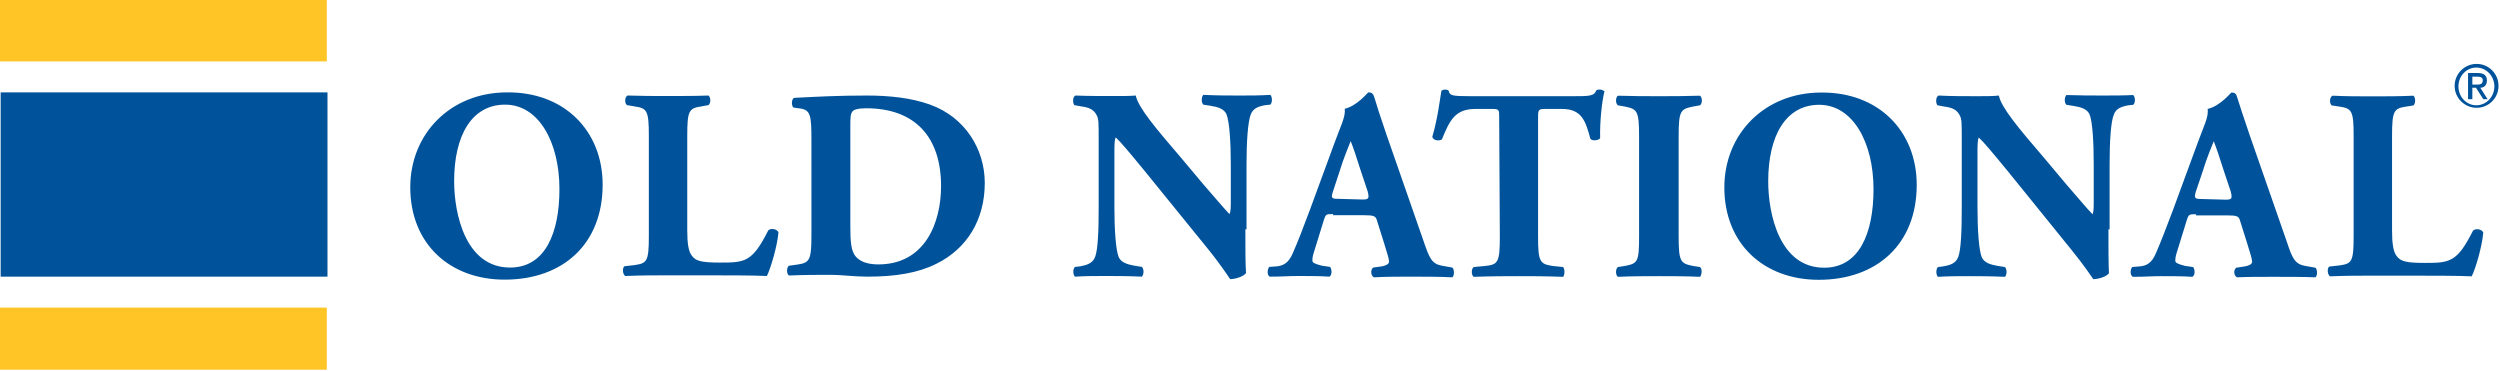
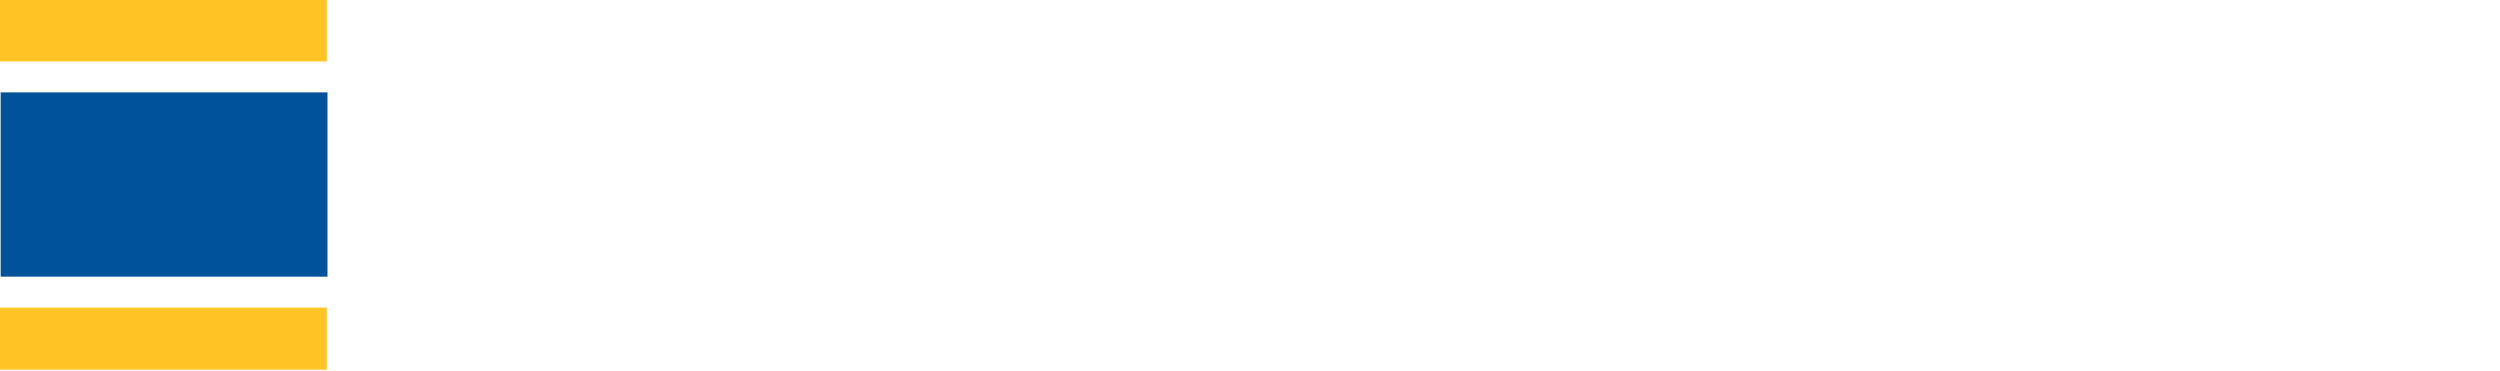
<svg xmlns="http://www.w3.org/2000/svg" version="1.2" viewBox="0 0 1510 224" width="1510" height="224">
  <title>logo (61)-svg</title>
  <style>
		.s0 { fill: #ffc425 } 
		.s1 { fill: #00539b } 
	</style>
  <path id="Layer" class="s0" d="m0 0h197.4v37.1h-197.4z" />
  <path id="Layer" class="s1" d="m0.4 55.8h197.4v111.3h-197.4z" />
  <path id="Layer" class="s0" d="m0 185.8h197.4v37.5h-197.4z" />
-   <path id="Layer" fill-rule="evenodd" class="s1" d="m364 111.6c0 35.7-23.9 57.3-59.2 57.3-33.1 0-57-21.6-57-55.8 0-32.3 24.3-57.3 58.4-57.3 34.2-0.4 57.8 22.8 57.8 55.8zm-58.9-48.4c-20.2 0-30.8 18.7-30.8 46.2 0 19.9 6.9 52.2 33.8 52.2 21.3 0 29.8-21 29.8-47.4 0-28.3-12.5-51-32.8-51zm110 76c0 7.7 0.7 12.8 2.9 15.4 2.2 2.9 5.2 4 16.9 4 15.1 0 19.5-0.3 29.1-19.4 1.4-1.5 5.1-1.1 6.2 1.1-0.7 8.4-4.8 22-7 26.4-8.8-0.4-24.2-0.4-37.8-0.4h-22.1c-7.7 0-15.8 0-25.7 0.4-1.5-1.1-1.9-4.8-0.4-5.9l6.2-0.7c7.4-1.1 8.5-2.2 8.5-17.6v-60.6c0-15.1-1.1-16.5-8.5-17.6l-4.7-0.8c-1.5-1.1-1.5-4.7 0.3-5.8 8.5 0.3 16.6 0.3 24.7 0.3 7.7 0 16.1 0 24.2-0.3 1.5 1.1 1.5 4.7 0 5.8l-4.4 0.8c-7.3 1.1-8.4 2.5-8.4 17.6zm75-54.4c0-15.4-0.4-18.7-7.8-19.4l-2.9-0.4c-1.5-0.7-1.5-5.5 0.4-5.9 13.6-0.7 26.4-1.4 43.7-1.4 13.6 0 26.9 1.4 38.3 5.5 21.3 7.7 33 27.1 33 47.3 0 22.1-10.6 39.7-29.4 48.9-11 5.5-24.6 7.7-41.5 7.7-7.7 0-15.8-1.1-21.7-1.1-7.7 0-16.2 0-25.7 0.4-1.5-1.1-1.5-4.8 0-5.9l5.1-0.7c7.4-1.1 8.5-2.6 8.5-17.7zm23.5 51.8c0 9.2 0.4 15.1 3.3 18.4 2.9 3.3 7.7 4.7 13.6 4.7 28.3 0 37.9-25.3 37.9-47.3 0-29.4-15.5-47-45.2-47-4.5 0-7.8 0.7-8.5 2.2-1.1 1.4-1.1 4.4-1.1 9.5zm238.6 1.9c0 10.6 0 20.9 0.4 26.4-1.1 1.8-5.9 3.7-9.6 3.7 0 0-5.5-8.5-13.2-18l-37.9-46.7c-9.6-11.7-15.1-18.3-18-20.9-0.8 1.5-0.8 4.4-0.8 10.7v31.5c0 13.3 0.8 25.7 2.6 30.1 1.5 3.3 5.2 4.4 9.6 5.2l4.4 0.7c1.5 1.5 1.1 4.8 0 5.9-8.8-0.4-15.4-0.4-22.1-0.4-5.8 0-12.1 0-18.3 0.4-1.2-1.1-1.5-4.4 0-5.9l2.9-0.3c4.4-0.8 7.7-1.9 9.2-5.6 1.8-4.4 2.2-16.5 2.2-30.1v-41.5c0-9.1 0-11.7-1.1-13.9-1.5-3-3.7-4.8-9.2-5.5l-4.4-0.8c-1.1-1.4-1.1-5.1 0.7-5.8 7.7 0.3 15.8 0.3 22.8 0.3 5.5 0 10.3 0 13.6-0.3 1.5 7.3 12.1 19.8 27.2 37.4l13.6 16.2c7.4 8.4 12.2 14.3 15.8 18 0.8-1.5 0.8-4.4 0.8-7.4v-22.7c0-13.3-0.8-25.7-2.6-30.2-1.5-3.3-5.2-4.4-9.6-5.1l-4.4-0.7c-1.4-1.5-1.1-4.8 0-5.9 8.8 0.4 15.1 0.4 22.1 0.4 5.9 0 12.1 0 18.4-0.4 1.1 1.1 1.4 4.4 0 5.9l-3 0.3c-4.4 0.8-7.3 1.9-8.8 5.5-1.8 4.5-2.6 16.6-2.6 30.2v39.3zm53-9.2c-4.1 0-4.4 0-5.5 3.3l-5.9 19.1c-1.1 3.3-1.1 4.4-1.1 5.8 0 1.1 1.4 1.9 5.8 3l4.8 0.7c1.1 1.1 1.5 4.8-0.3 5.9-5.9-0.4-12.2-0.4-19.2-0.4-5.5 0-9.1 0.4-16.9 0.4-1.8-1.1-1.4-4.4-0.3-5.9l4.4-0.3c4-0.4 7.3-1.9 9.9-8.1 2.9-6.6 5.9-14.3 10.3-26.1l14.7-40c3.7-10.3 7-16.2 6.3-21 7.7-1.8 13.9-9.9 14.3-9.9 2.2 0 2.9 0.8 3.7 3.3 1.4 4.8 3.3 10.7 7.3 22.4l22.4 64.3c3.4 9.9 4.8 13.6 11.1 14.7l6.2 1.1c1.1 0.7 1.5 4.8 0 5.9-7.7-0.4-16.5-0.4-25.3-0.4-8.1 0-14.7 0-22.1 0.4-1.8-1.1-2.2-4.4-0.4-5.9l5.2-0.7c3.7-0.8 4.4-1.9 4.4-3 0-1.1-1.1-5.1-3-11l-4.4-14c-0.7-2.5-2.2-2.9-7.7-2.9h-18.7zm17.6-8.8c3.7 0 4.4-0.4 3.3-4.8l-4.4-13.2c-2.2-7-4.4-13.6-5.9-17.3-1.4 3.7-4.4 10.7-6.6 18l-4 12.2c-1.5 4.4-0.8 4.7 3.3 4.7zm82.7-49.9c0-4.1 0-4.8-4-4.8h-10.3c-12.2 0-15.5 6.6-20.3 18.4-1.8 1.1-5.1 0.7-5.8-1.5 3.3-11.4 4.4-21.3 5.5-27.9 0.7-0.4 1.4-0.7 2.2-0.7 0.7 0 1.4 0 2.2 0.7 0.7 2.9 1.5 3.3 13.6 3.3h61c10.7 0 13.2 0 14.7-3.7 0.8-0.3 1.1-0.3 2.2-0.3 1.1 0 2.2 0.7 2.6 1.1-1.5 5.5-2.9 18.7-2.6 28.2-0.7 1.5-5.1 1.9-5.9 0.4-2.9-10.6-5.1-18-17.2-18h-10c-4 0-4.4 0.4-4.4 4.8v72.3c0 15.1 1.1 16.5 8.5 17.7l6.6 0.7c1.1 1.1 1.1 4.8 0 5.9-10.7-0.4-18.8-0.4-26.1-0.4-7.7 0-16.5 0-27.9 0.4-1.5-1.1-1.5-4.8 0-5.9l7.3-0.7c7.4-0.8 8.5-2.3 8.5-17.7zm108.4 72c0 15.4 1.1 16.5 8.5 18l4.4 0.7c1.5 1.1 1.1 4.8 0 5.9-8.8-0.4-16.9-0.4-24.6-0.4-7.8 0-16.2 0-25 0.4-1.5-1.1-1.5-4.8 0-5.9l4.4-0.7c7.7-1.5 8.4-2.6 8.4-18v-60.2c0-15.4-1.1-16.5-8.4-18l-4.4-0.8c-1.5-1.1-1.5-4.7 0-5.8 8.8 0.3 16.9 0.3 25 0.3 7.7 0 15.8 0 24.6-0.3 1.5 1.1 1.5 4.7 0 5.8l-4.4 0.8c-7.4 1.5-8.5 2.6-8.5 18zm143.8-30.9c0 35.6-23.9 57.3-59.2 57.3-33.1 0-57-21.7-57-55.8 0-32.3 24.3-57.3 58.4-57.3 34.2-0.4 57.8 22.8 57.8 55.8zm-58.9-48.4c-20.2 0-30.8 18.7-30.8 46.2 0 19.9 6.9 52.2 33.8 52.2 21.3 0 29.8-21 29.8-47.4 0-28.3-12.5-51-32.8-51zm174.7 75.2c0 10.7 0 21 0.3 26.5-1.1 1.8-5.8 3.6-9.5 3.6 0 0-5.5-8.4-13.3-17.9l-37.8-46.7c-9.6-11.7-15.1-18.3-18-20.9-0.8 1.5-0.8 4.4-0.8 10.6v31.6c0 13.2 0.8 25.7 2.6 30.1 1.5 3.3 5.1 4.4 9.6 5.2l4.4 0.7c1.4 1.5 1.1 4.8 0 5.9-8.9-0.4-15.5-0.4-22.1-0.4-5.9 0-12.1 0-18.4 0.4-1.1-1.1-1.4-4.4 0-5.9l3-0.4c4.4-0.7 7.7-1.8 9.2-5.5 1.8-4.4 2.2-16.5 2.2-30.1v-41.5c0-9.2 0-11.7-1.1-13.9-1.5-3-3.7-4.8-9.2-5.5l-4.4-0.8c-1.1-1.4-1.1-5.1 0.7-5.9 7.7 0.4 15.8 0.4 22.8 0.4 5.5 0 10.3 0 13.6-0.4 1.5 7.4 12.1 19.9 27.2 37.5l13.6 16.2c7.4 8.4 12.1 14.3 15.8 18 0.7-1.5 0.7-4.5 0.7-7.4v-22.8c0-13.2-0.7-25.7-2.5-30.1-1.5-3.3-5.2-4.4-9.6-5.1l-4.4-0.7c-1.5-1.5-1.1-4.8 0-5.9 8.8 0.3 15.1 0.3 22.1 0.3 5.8 0 12.1 0 18.3-0.3 1.1 1.1 1.5 4.4 0 5.9l-2.9 0.3c-4.4 0.8-7.4 1.9-8.8 5.5-1.9 4.4-2.6 16.6-2.6 30.1v39.3zm52.9-9.1c-4 0-4.4 0-5.5 3.3l-5.9 19.1c-1.1 3.3-1.1 4.4-1.1 5.8 0 1.1 1.5 1.9 5.9 3l4.8 0.7c1.1 1.1 1.5 4.8-0.4 5.9-5.8-0.4-12.1-0.4-19.1-0.4-5.5 0-9.2 0.4-16.9 0.4-1.8-1.1-1.5-4.4-0.4-5.9l4.5-0.4c4-0.3 7.3-1.8 9.9-8 2.9-6.7 5.9-14.4 10.3-26.1l14.7-40c3.7-10.3 7-16.2 6.2-21 7.8-1.8 14-9.9 14.4-9.9 2.2 0 2.9 0.7 3.6 3.3 1.5 4.8 3.4 10.7 7.4 22.4l22.4 64.3c3.3 9.9 4.8 13.6 11.1 14.7l6.2 1.1c1.1 0.7 1.5 4.7 0 5.8-7.7-0.3-16.5-0.3-25.4-0.3-8.1 0-14.7 0-22 0.3-1.9-1.1-2.2-4.4-0.4-5.8l5.2-0.8c3.6-0.7 4.4-1.8 4.4-2.9 0-1.1-1.1-5.1-3-11l-4.4-14c-0.7-2.5-2.2-2.9-7.7-2.9h-18.8zm17.7-8.8c3.7 0 4.4-0.4 3.3-4.8l-4.4-13.2c-2.2-7-4.4-13.6-5.9-17.3-1.5 3.7-4.4 10.7-6.6 18l-4.1 12.1c-1.4 4.4-0.7 4.8 3.4 4.8zm100.7 18.7c0 7.7 0.7 12.9 2.9 15.5 2.2 2.9 5.2 4 16.9 4 15.1 0 19.5-0.4 29.1-19.5 1.5-1.4 5.1-1.1 6.2 1.1-0.7 8.5-4.7 22.1-7 26.5-8.8-0.4-24.2-0.4-37.8-0.4h-22.1c-7.7 0-15.8 0-25.7 0.4-1.5-1.1-1.9-4.8-0.4-5.9l6.3-0.7c7.3-1.1 8.4-2.2 8.4-17.7v-60.5c0-15.1-1.1-16.6-8.4-17.7l-4.8-0.7c-1.5-1.1-1.5-4.8 0.4-5.9 8.4 0.4 16.5 0.4 24.6 0.4 7.7 0 16.2 0 24.3-0.4 1.4 1.1 1.4 4.8 0 5.9l-4.5 0.7c-7.3 1.1-8.4 2.6-8.4 17.7zm51.1-74.2c-7.3 0-13.3-5.9-13.3-13.2 0-7.4 6-13.3 13.3-13.3 7.3 0 13.2 5.9 13.2 13.3 0 7.3-5.9 13.2-13.2 13.2zm10.7-12.9c0-6.3-4.9-11.4-10.9-11.4-6 0-10.8 5.1-10.8 11.4 0 6.3 4.8 11.4 10.8 11.4 6 0 10.9-5.1 10.9-11.4zm-15.9-8.1h5.9q5.5 0 5.5 4.5c0 2.5-1.4 4.4-4 4.4l4.4 6.9h-2.6l-4.4-6.9h-2.2v6.9h-2.6zm2.6 7h3c1.8 0 3.3-0.4 3.3-2.6 0-1.8-1.5-2.2-3.3-2.2h-3z" />
</svg>